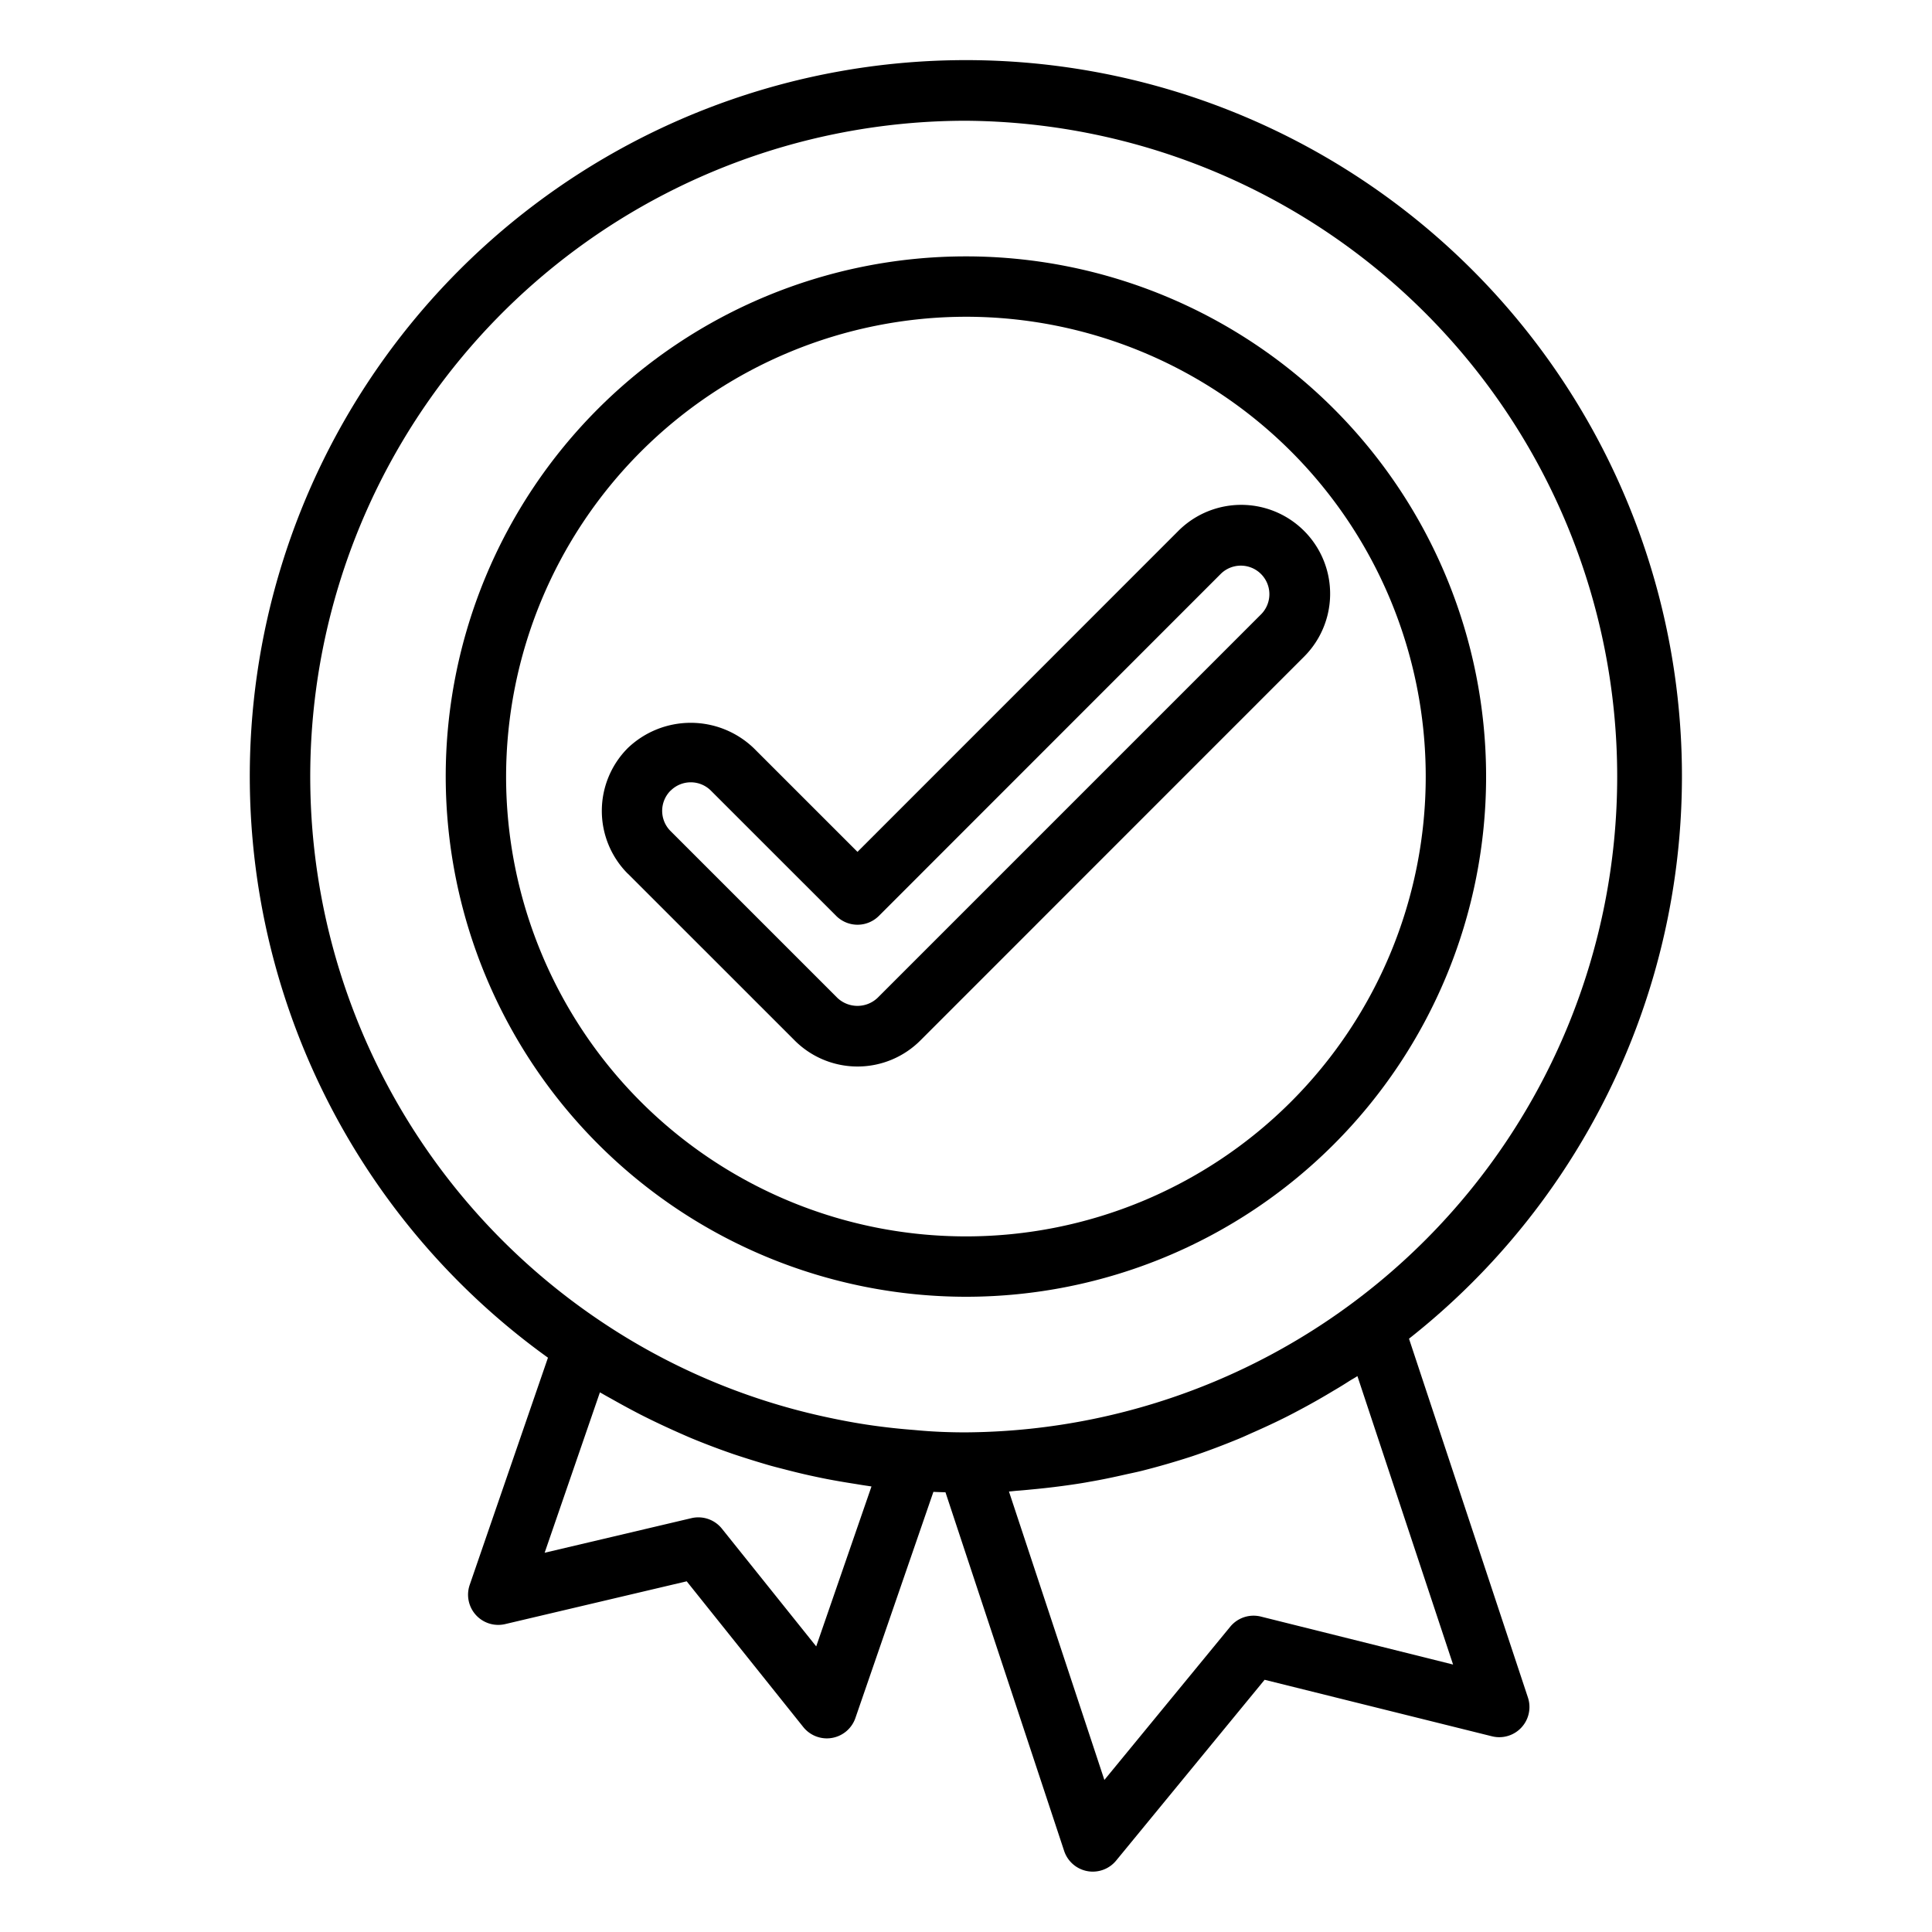
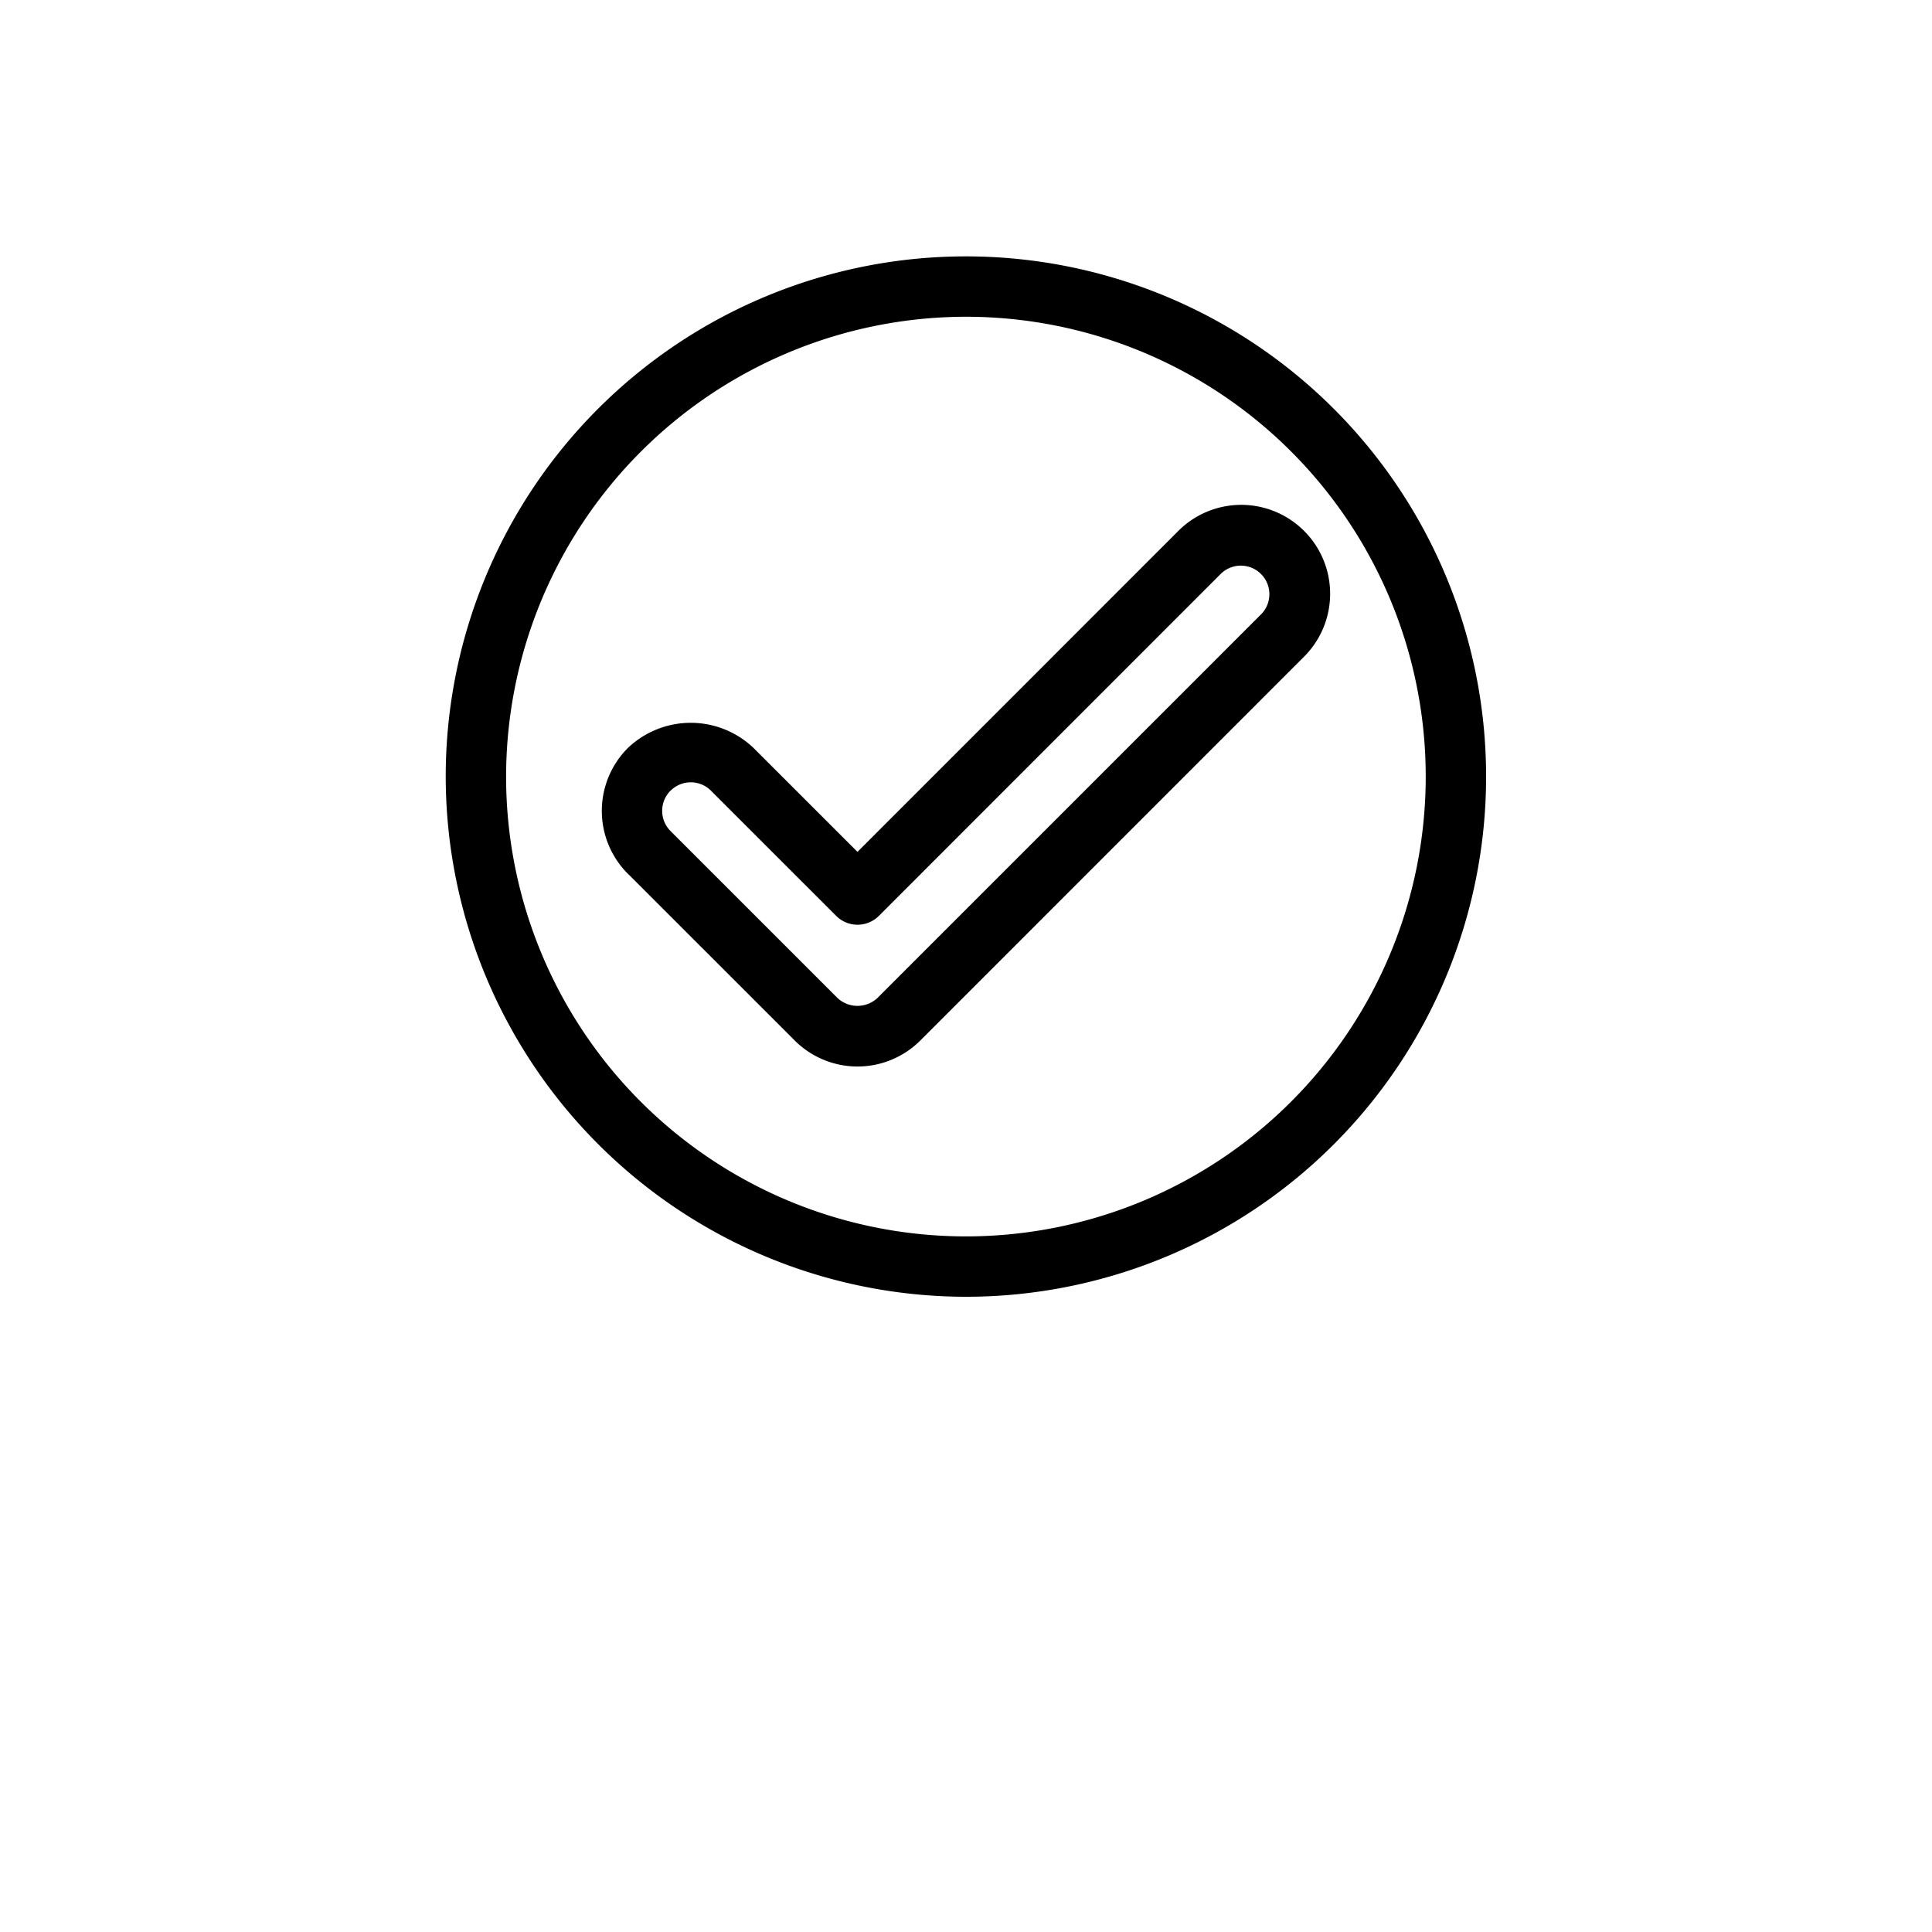
<svg xmlns="http://www.w3.org/2000/svg" id="Layer_1" data-name="Layer 1" viewBox="0 0 64 64">
  <path d="M32,42.957A17.232,17.232,0,1,0,14.765,25.725,17.251,17.251,0,0,0,32,42.957Zm0-32.464A15.232,15.232,0,1,1,16.765,25.725,15.249,15.249,0,0,1,32,10.493Z" />
-   <path d="M18.152,44.975,15.56,52.5a1,1,0,0,0,1.175,1.3l6.013-1.417,3.862,4.828a1,1,0,0,0,.781.375.985.985,0,0,0,.17-.015,1,1,0,0,0,.775-.659L30.92,49.42c.128.006.27.01.4.014l3.931,11.88a1,1,0,0,0,.766.669.952.952,0,0,0,.183.017,1,1,0,0,0,.773-.365l4.919-5.99,7.531,1.872a1,1,0,0,0,1.191-1.286L46.675,44.346a23.721,23.721,0,1,0-28.523.629Zm8.886,9.564-3.124-3.9a1,1,0,0,0-1.01-.348l-4.862,1.146,1.831-5.314c.037.023.077.042.114.065.11.064.223.124.334.187q.441.249.89.481.213.108.429.213.429.207.865.4c.14.061.279.124.419.182q.572.236,1.153.442l.219.077q.6.2,1.2.374c.163.046.327.087.491.129.283.074.568.144.854.207.179.039.357.077.536.112.3.058.6.109.9.156.154.024.308.052.463.073l.129.02Zm14.729-.988a1,1,0,0,0-1.014.336l-4.169,5.076-3.161-9.555c.1-.006.2-.021.307-.028.2-.015.4-.036.6-.055q.579-.057,1.151-.14c.206-.03.412-.061.616-.1.4-.068.786-.15,1.175-.238.176-.04.353-.075.528-.118.557-.14,1.11-.3,1.655-.476h0c.542-.18,1.077-.385,1.6-.6.168-.07.332-.148.5-.221.363-.161.723-.328,1.079-.508.186-.094.37-.192.554-.291.338-.182.671-.373,1-.572.173-.1.347-.208.518-.318.086-.054.175-.1.26-.158l3.169,9.555ZM31.994,4a21.725,21.725,0,0,1,0,43.449c-.61,0-1.156-.025-1.7-.078q-.7-.053-1.388-.15c-.55-.077-1.1-.182-1.636-.3A21.485,21.485,0,0,1,19.9,43.767,21.725,21.725,0,0,1,31.994,4Z" />
  <path d="M20.8,28.943l5.524,5.523a2.943,2.943,0,0,0,4.165,0L43.2,21.752a2.945,2.945,0,0,0-4.166-4.165L28.405,28.219l-3.441-3.44a3.016,3.016,0,0,0-4.166,0,2.947,2.947,0,0,0,0,4.165Zm1.415-2.751a.944.944,0,0,1,1.336,0L27.7,30.34a1,1,0,0,0,1.414,0L40.45,19a.946.946,0,0,1,1.338,1.337L29.073,33.053a.968.968,0,0,1-1.337,0l-5.524-5.524a.946.946,0,0,1,0-1.337Z" />
</svg>